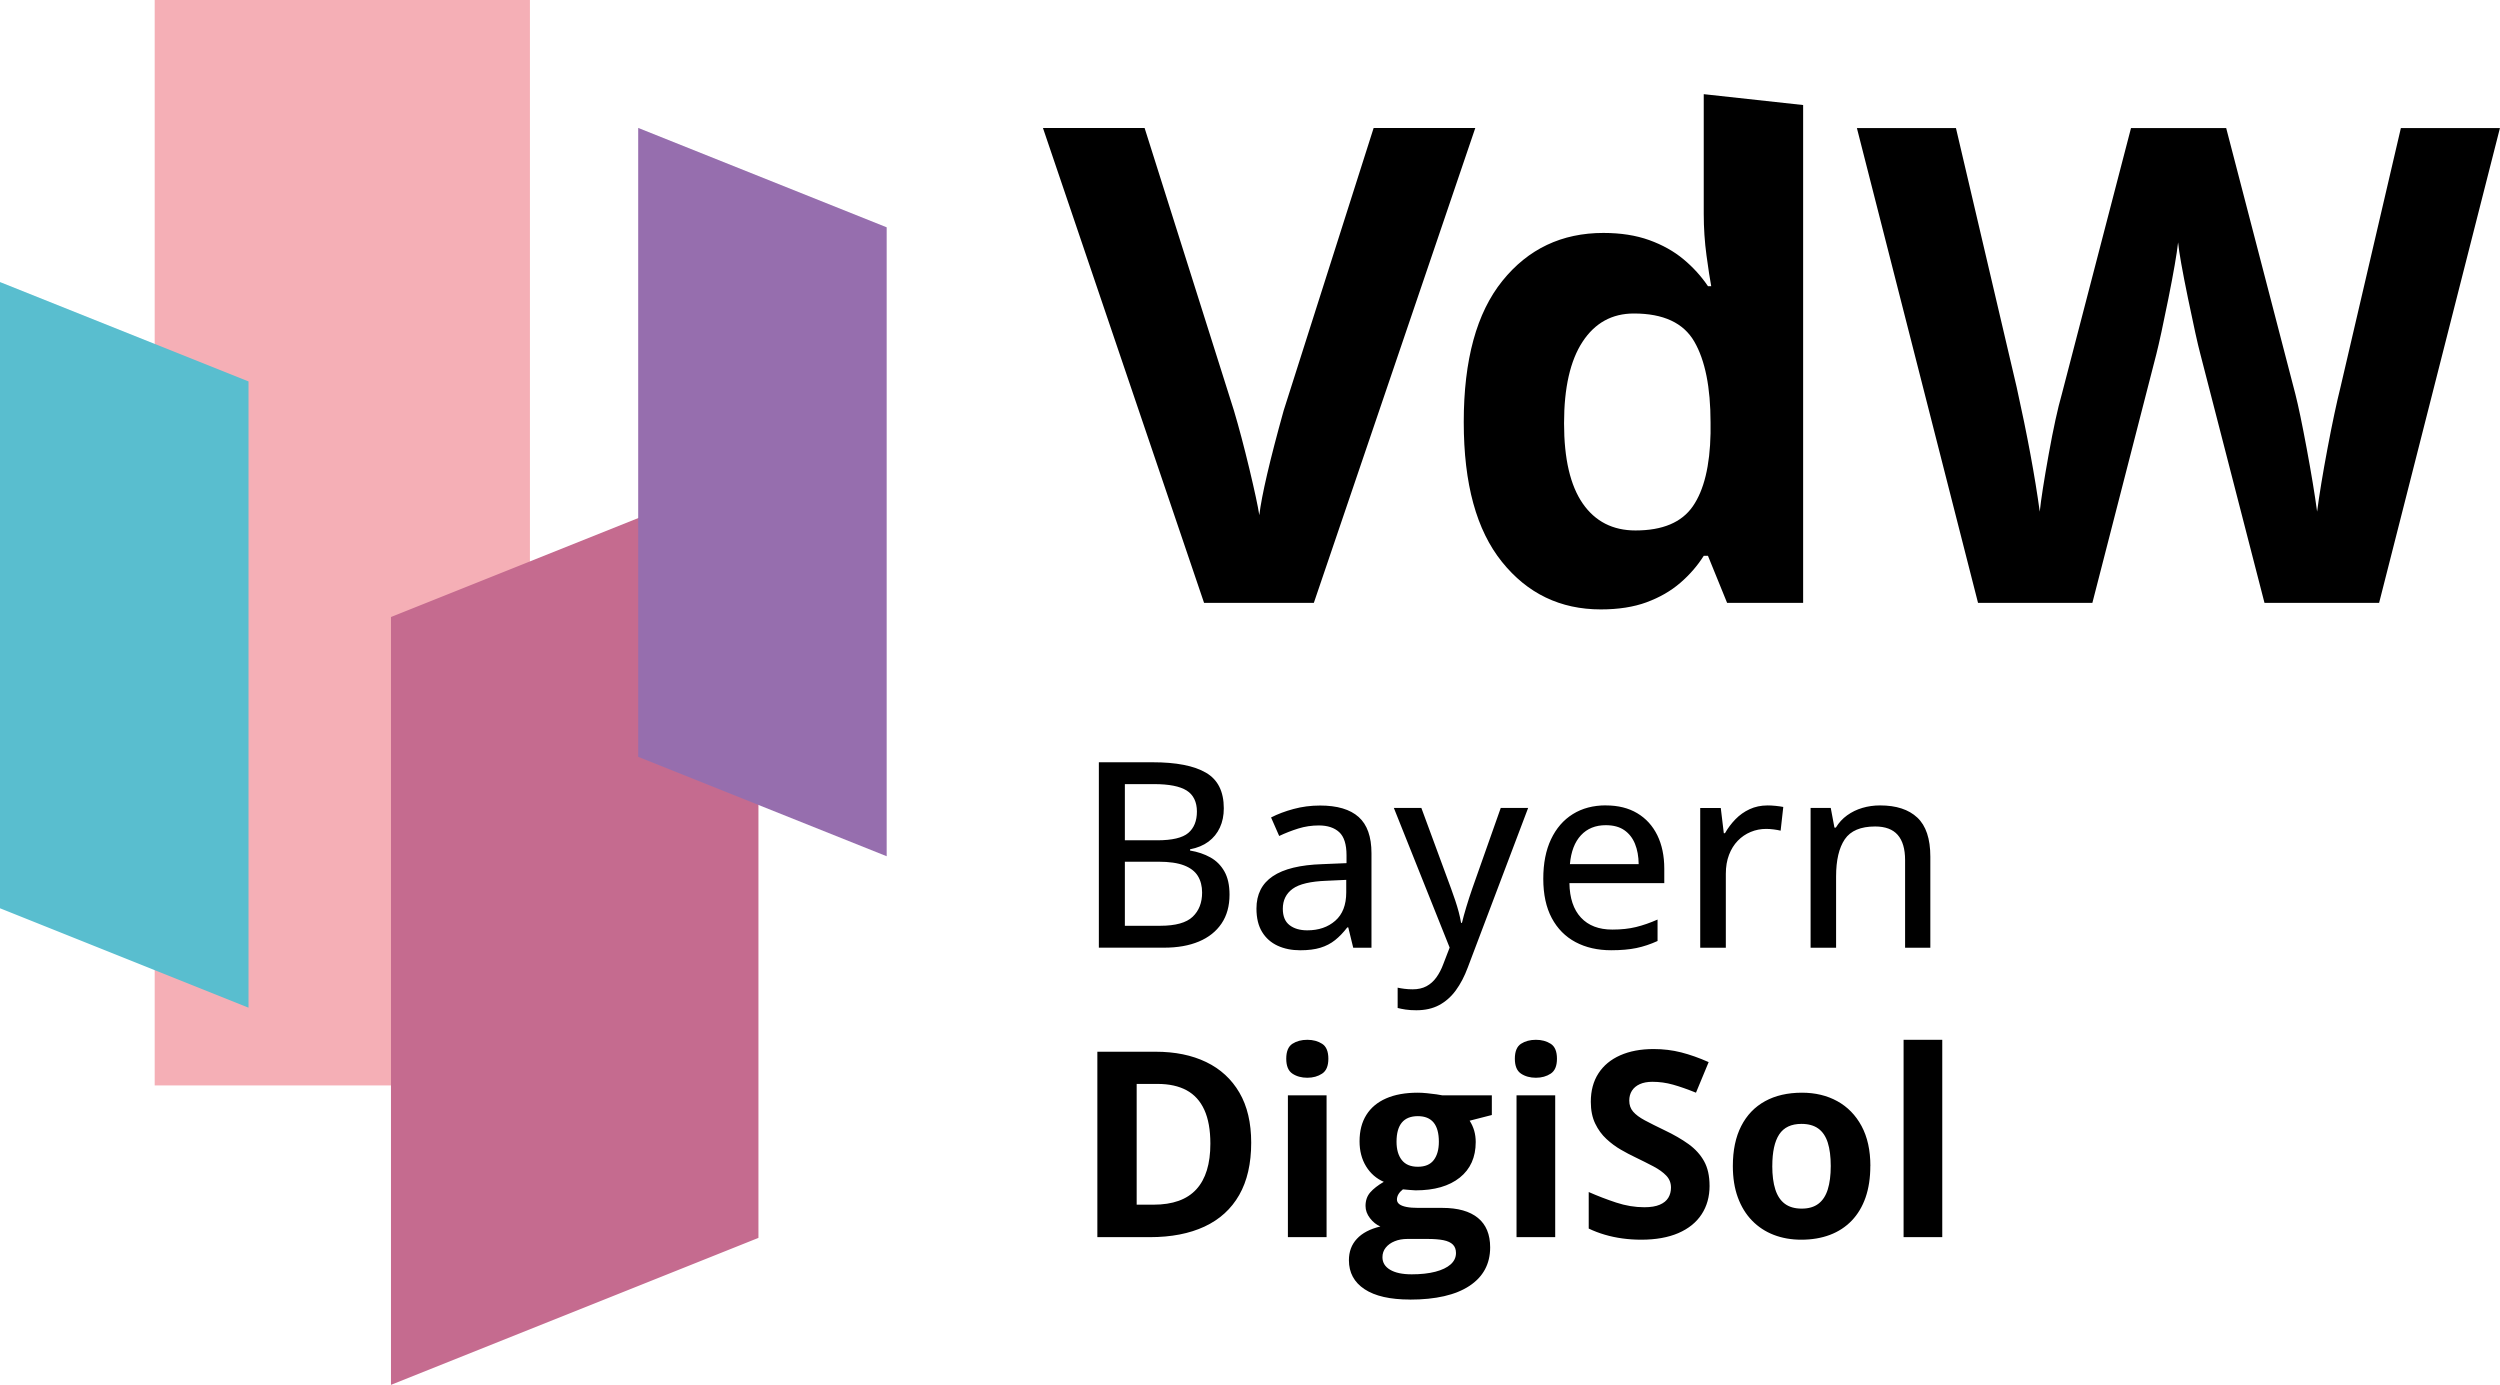
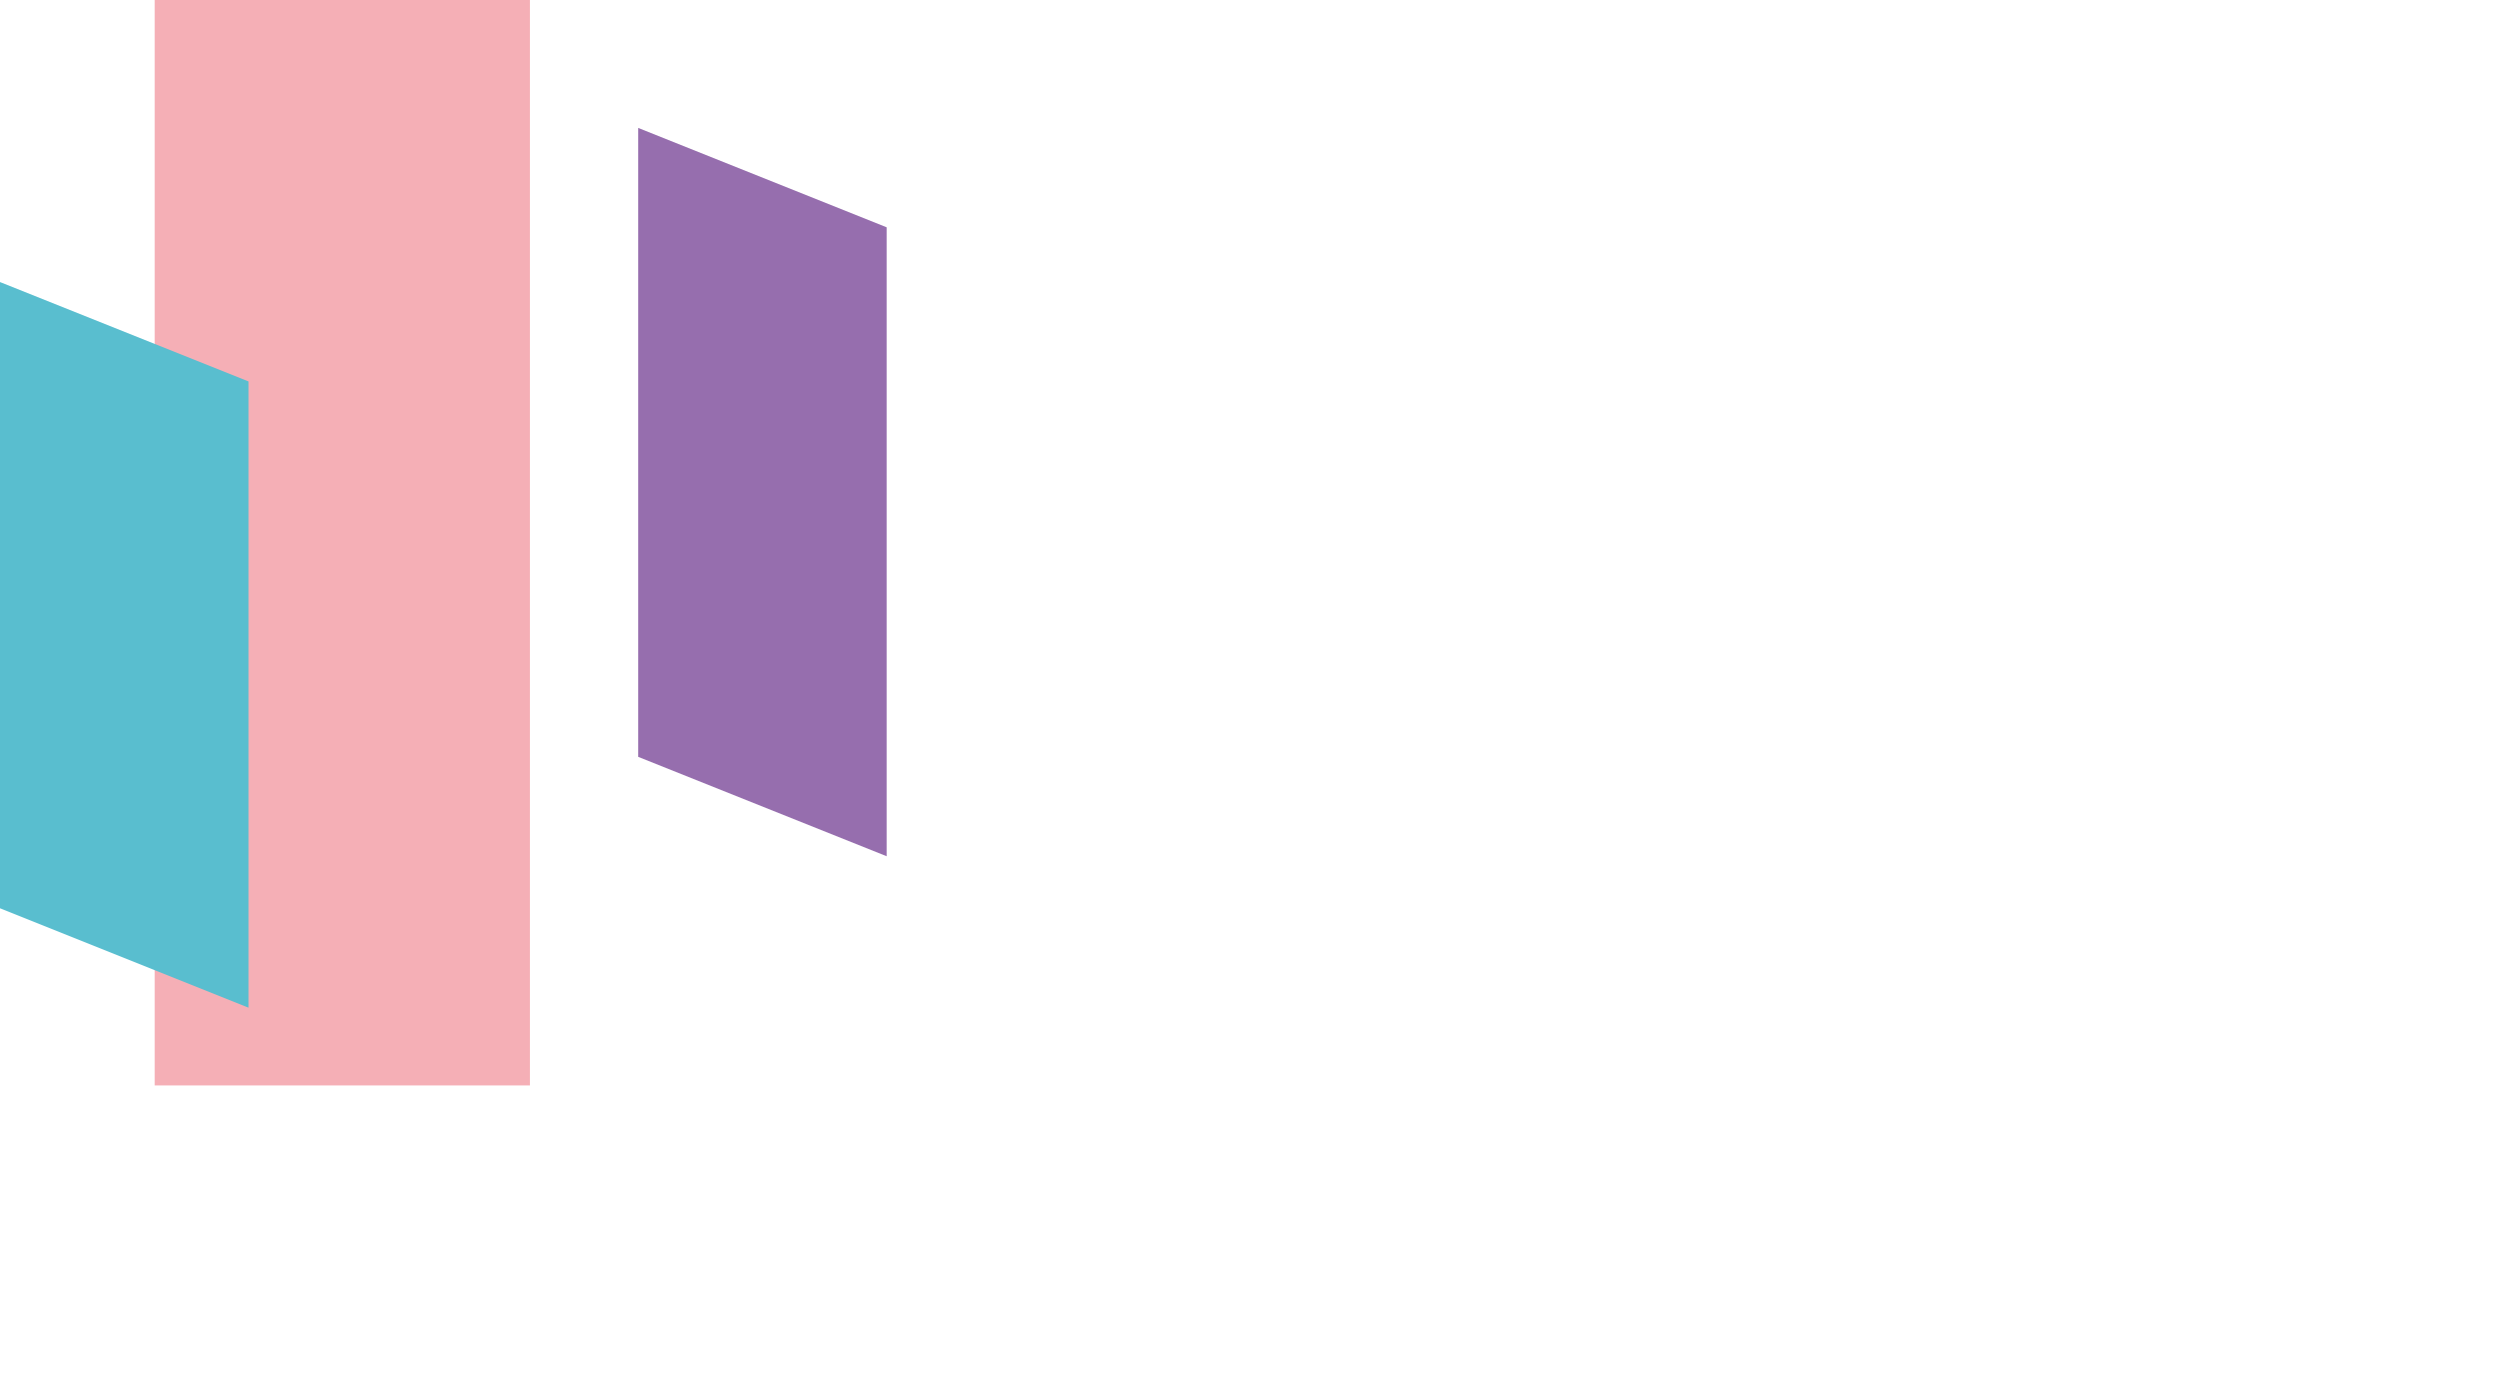
<svg xmlns="http://www.w3.org/2000/svg" id="logo" version="1.1" viewBox="0 0 895.22 495.9">
  <style>
        .poly {
        mix-blend-mode: multiply;
        isolation: isolate;
        }
    </style>
  <rect class="poly" fill="#f5afb6" x="55.39" y="0" width="134.37" height="388.68" />
  <polygon class="poly" fill="#59becf" points="0 101 0 325.24 88.99 360.84 88.99 136.59 0 101" />
-   <polygon class="poly" fill="#c56b8f" points="271.59 168.3 271.59 443.27 140 495.9 140 220.94 271.59 168.3" />
  <polygon class="poly" fill="#966eae" points="228.53 45.81 228.53 271.02 317.51 306.61 317.51 81.4 228.53 45.81" />
-   <path id="name" d="M448.04,409.17c0,7.48-1.43,13.72-4.29,18.74-2.86,5.01-7,8.78-12.42,11.31-5.42,2.53-11.95,3.79-19.58,3.79h-18.8v-66.4h20.85c6.96,0,13,1.23,18.12,3.7,5.12,2.47,9.08,6.12,11.9,10.95,2.82,4.83,4.22,10.8,4.22,17.92M433.42,409.53c0-4.9-.72-8.94-2.16-12.1-1.44-3.16-3.56-5.5-6.36-7.02-2.8-1.51-6.26-2.27-10.38-2.27h-7.49v43.24h6.04c6.87,0,11.98-1.83,15.33-5.5,3.35-3.66,5.02-9.11,5.02-16.35M468.13,372.34c2.06,0,3.83.48,5.31,1.43,1.48.95,2.23,2.73,2.23,5.34s-.74,4.35-2.23,5.34c-1.48.98-3.25,1.48-5.31,1.48s-3.87-.49-5.34-1.48c-1.47-.98-2.2-2.76-2.2-5.34s.73-4.38,2.2-5.34c1.47-.95,3.25-1.43,5.34-1.43M475.03,443.01h-13.85v-50.78h13.85v50.78ZM504.88,465.35c-7.09,0-12.5-1.23-16.24-3.7-3.74-2.47-5.61-5.93-5.61-10.38,0-3.06.95-5.62,2.86-7.67,1.91-2.06,4.71-3.53,8.4-4.41-1.42-.61-2.66-1.6-3.72-2.98-1.06-1.38-1.59-2.84-1.59-4.38,0-1.94.56-3.55,1.68-4.84,1.12-1.29,2.74-2.55,4.86-3.79-2.66-1.15-4.78-3-6.34-5.54-1.56-2.54-2.34-5.54-2.34-8.99,0-3.69.81-6.83,2.43-9.42,1.62-2.59,3.98-4.57,7.09-5.93,3.1-1.36,6.88-2.04,11.33-2.04.94,0,2.03.06,3.27.18,1.24.12,2.38.26,3.43.41,1.05.15,1.75.27,2.11.36h17.71v7.04l-7.95,2.04c.73,1.12,1.27,2.32,1.64,3.59.36,1.27.54,2.62.54,4.04,0,5.45-1.9,9.7-5.7,12.74-3.8,3.04-9.08,4.57-15.83,4.57-1.61-.09-3.12-.21-4.54-.36-.7.55-1.23,1.12-1.59,1.73-.36.61-.55,1.24-.55,1.91s.28,1.22.84,1.66,1.41.77,2.54,1c1.14.23,2.55.34,4.25.34h8.63c5.57,0,9.82,1.2,12.74,3.59,2.92,2.39,4.38,5.9,4.38,10.54,0,5.93-2.48,10.54-7.43,13.81-4.95,3.27-12.06,4.9-21.32,4.9M505.47,456.32c3.3,0,6.14-.31,8.52-.93,2.38-.62,4.2-1.5,5.47-2.63,1.27-1.14,1.91-2.49,1.91-4.07,0-1.27-.37-2.28-1.11-3.02-.74-.74-1.86-1.26-3.36-1.57-1.5-.3-3.41-.45-5.74-.45h-7.18c-1.7,0-3.22.27-4.56.82-1.35.54-2.41,1.31-3.2,2.29-.79.98-1.18,2.13-1.18,3.43,0,1.91.91,3.41,2.75,4.5,1.83,1.09,4.4,1.63,7.7,1.63M507.7,417.8c2.6,0,4.51-.8,5.72-2.41,1.21-1.6,1.82-3.78,1.82-6.54,0-3.06-.63-5.35-1.88-6.88-1.26-1.53-3.14-2.29-5.65-2.29s-4.45.76-5.72,2.29c-1.27,1.53-1.91,3.82-1.91,6.88,0,2.76.63,4.94,1.88,6.54,1.26,1.61,3.17,2.41,5.75,2.41M549.99,372.34c2.06,0,3.83.48,5.31,1.43,1.48.95,2.23,2.73,2.23,5.34s-.74,4.35-2.23,5.34c-1.48.98-3.26,1.48-5.31,1.48s-3.87-.49-5.34-1.48c-1.47-.98-2.2-2.76-2.2-5.34s.73-4.38,2.2-5.34c1.47-.95,3.25-1.43,5.34-1.43M556.9,443.01h-13.85v-50.78h13.85v50.78ZM612.18,424.57c0,3.94-.95,7.36-2.86,10.27-1.91,2.91-4.69,5.15-8.33,6.72-3.65,1.57-8.08,2.36-13.29,2.36-2.3,0-4.55-.15-6.74-.45-2.2-.3-4.3-.75-6.31-1.34-2.01-.59-3.93-1.32-5.75-2.2v-13.08c3.15,1.39,6.42,2.65,9.81,3.77,3.39,1.12,6.75,1.68,10.08,1.68,2.3,0,4.16-.3,5.56-.91,1.41-.6,2.43-1.44,3.06-2.5.64-1.06.95-2.27.95-3.63,0-1.67-.56-3.09-1.68-4.27-1.12-1.18-2.66-2.29-4.61-3.32-1.95-1.03-4.16-2.13-6.61-3.32-1.54-.73-3.23-1.61-5.04-2.66-1.82-1.04-3.54-2.32-5.18-3.84-1.64-1.51-2.98-3.35-4.02-5.52-1.04-2.16-1.57-4.76-1.57-7.79,0-3.97.91-7.36,2.73-10.17,1.82-2.82,4.41-4.97,7.79-6.47,3.38-1.5,7.37-2.25,11.97-2.25,3.45,0,6.74.4,9.88,1.2,3.13.8,6.41,1.96,9.83,3.48l-4.54,10.95c-3.06-1.24-5.8-2.2-8.22-2.88-2.42-.68-4.89-1.02-7.4-1.02-1.76,0-3.26.28-4.5.84-1.24.56-2.18,1.35-2.82,2.36-.64,1.02-.95,2.19-.95,3.52,0,1.58.46,2.9,1.39,3.97.92,1.08,2.32,2.11,4.18,3.11,1.86,1,4.19,2.16,6.97,3.5,3.39,1.61,6.29,3.28,8.7,5.02,2.41,1.74,4.26,3.79,5.56,6.13,1.3,2.35,1.95,5.26,1.95,8.74M669.74,417.53c0,4.24-.57,7.99-1.7,11.26-1.14,3.27-2.79,6.03-4.95,8.29-2.17,2.26-4.77,3.96-7.81,5.11-3.04,1.15-6.47,1.73-10.29,1.73-3.57,0-6.85-.58-9.83-1.73-2.98-1.15-5.57-2.85-7.77-5.11-2.2-2.26-3.89-5.02-5.09-8.29-1.2-3.27-1.79-7.02-1.79-11.26,0-5.63,1-10.4,3-14.31,2-3.91,4.84-6.87,8.54-8.9,3.69-2.03,8.1-3.04,13.22-3.04,4.75,0,8.97,1.01,12.65,3.04,3.68,2.03,6.57,5,8.68,8.9,2.1,3.91,3.16,8.67,3.16,14.31M634.63,417.53c0,3.33.36,6.13,1.09,8.4.73,2.27,1.86,3.98,3.41,5.13,1.54,1.15,3.56,1.73,6.04,1.73s4.44-.58,5.97-1.73c1.53-1.15,2.65-2.86,3.36-5.13.71-2.27,1.07-5.07,1.07-8.4s-.36-6.15-1.07-8.38c-.71-2.22-1.84-3.9-3.38-5.02-1.54-1.12-3.56-1.68-6.04-1.68-3.66,0-6.32,1.26-7.97,3.77-1.65,2.51-2.47,6.28-2.47,11.31M695.5,443.01h-13.85v-70.67h13.85v70.67ZM393.49,272.96h19.26c8.45,0,14.81,1.24,19.08,3.73,4.27,2.48,6.4,6.74,6.4,12.76,0,2.57-.47,4.88-1.41,6.9-.94,2.03-2.3,3.71-4.09,5.04-1.79,1.33-3.98,2.24-6.58,2.73v.45c2.73.45,5.15,1.27,7.27,2.45,2.12,1.18,3.79,2.85,5.02,5.02,1.23,2.17,1.84,4.94,1.84,8.33,0,4.06-.95,7.5-2.86,10.33-1.91,2.83-4.61,4.98-8.11,6.45-3.5,1.47-7.65,2.2-12.47,2.2h-23.35v-66.4ZM402.8,300.9h11.58c5.36,0,9.07-.88,11.13-2.63,2.06-1.76,3.09-4.32,3.09-7.68s-1.23-5.99-3.68-7.52c-2.45-1.53-6.34-2.29-11.67-2.29h-10.45v20.12ZM402.8,308.57v22.94h12.67c5.48,0,9.35-1.08,11.61-3.23,2.26-2.15,3.38-5.04,3.38-8.67,0-2.3-.51-4.28-1.52-5.93-1.01-1.65-2.66-2.91-4.93-3.79-2.27-.88-5.33-1.32-9.17-1.32h-12.04ZM472.67,288.45c6.18,0,10.79,1.37,13.85,4.11,3.06,2.74,4.59,7.06,4.59,12.97v33.84h-6.54l-1.77-7.27h-.36c-1.39,1.82-2.85,3.33-4.36,4.54-1.51,1.21-3.26,2.12-5.25,2.73-1.98.61-4.4.91-7.25.91-3.03,0-5.72-.54-8.08-1.63-2.36-1.09-4.22-2.73-5.56-4.93-1.35-2.2-2.02-4.99-2.02-8.38,0-5.09,1.95-8.95,5.86-11.58,3.91-2.63,9.83-4.07,17.76-4.32l8.63-.36v-2.82c0-3.91-.87-6.66-2.61-8.27-1.74-1.6-4.17-2.41-7.29-2.41-2.57,0-5.04.37-7.4,1.11-2.36.74-4.63,1.63-6.81,2.66l-2.91-6.63c2.36-1.21,5.05-2.23,8.06-3.04,3.01-.82,6.17-1.23,9.47-1.23M482.07,315.07l-6.99.32c-5.78.21-9.85,1.17-12.2,2.88-2.35,1.71-3.52,4.1-3.52,7.15,0,2.67.8,4.62,2.41,5.86,1.6,1.24,3.72,1.86,6.36,1.86,4.06,0,7.4-1.14,10.01-3.43,2.62-2.29,3.93-5.67,3.93-10.15v-4.5ZM499.11,289.31h9.86l10.63,28.84c.54,1.48,1.05,2.93,1.52,4.34.47,1.41.88,2.77,1.23,4.09.35,1.32.63,2.61.84,3.88h.32c.36-1.54.88-3.42,1.54-5.63.67-2.21,1.39-4.45,2.18-6.72l10.17-28.8h9.81l-21.62,57.14c-1.18,3.18-2.61,5.91-4.29,8.2-1.68,2.29-3.67,4.04-5.97,5.27-2.3,1.23-5.03,1.84-8.17,1.84-1.45,0-2.73-.08-3.84-.25-1.11-.17-2.05-.36-2.84-.57v-7.27c.67.15,1.48.29,2.43.41.95.12,1.94.18,2.97.18,1.91,0,3.55-.37,4.93-1.11,1.38-.74,2.56-1.79,3.54-3.16.98-1.36,1.81-2.95,2.48-4.77l2.27-5.9-19.98-50.01ZM575.06,288.41c4.36,0,8.1.93,11.22,2.79,3.12,1.86,5.51,4.49,7.18,7.88,1.66,3.39,2.5,7.39,2.5,11.99v5.18h-33.97c.09,5.36,1.47,9.47,4.13,12.33,2.66,2.86,6.4,4.29,11.22,4.29,3.18,0,6.01-.3,8.49-.91,2.48-.61,5.06-1.5,7.72-2.68v7.68c-2.51,1.15-5.03,1.99-7.56,2.52-2.53.53-5.55.79-9.06.79-4.85,0-9.09-.97-12.74-2.91-3.65-1.94-6.49-4.81-8.52-8.61-2.03-3.8-3.04-8.49-3.04-14.06s.92-10.23,2.77-14.15c1.85-3.92,4.45-6.93,7.81-9.02,3.36-2.09,7.31-3.13,11.85-3.13M575.02,295.49c-3.7,0-6.66,1.2-8.9,3.61-2.24,2.41-3.56,5.85-3.95,10.33h24.62c-.03-2.76-.47-5.18-1.32-7.27-.85-2.09-2.13-3.72-3.84-4.9-1.71-1.18-3.91-1.77-6.61-1.77M632.89,288.41c.91,0,1.89.05,2.95.16s1.97.24,2.73.39l-.95,8.49c-.73-.18-1.57-.33-2.52-.45-.95-.12-1.84-.18-2.66-.18-1.94,0-3.79.36-5.54,1.09-1.76.73-3.3,1.78-4.63,3.16-1.33,1.38-2.38,3.06-3.13,5.04-.76,1.98-1.14,4.25-1.14,6.79v26.48h-9.17v-50.05h7.36l1.09,9.04h.41c1.03-1.82,2.28-3.48,3.75-5,1.47-1.51,3.16-2.72,5.09-3.61,1.92-.89,4.05-1.34,6.38-1.34M673.24,288.41c5.78,0,10.23,1.45,13.33,4.36,3.1,2.91,4.66,7.57,4.66,13.99v32.61h-9.04v-31.38c0-4-.88-7-2.64-9.02-1.76-2.01-4.45-3.02-8.08-3.02-5.18,0-8.8,1.53-10.88,4.59-2.07,3.06-3.11,7.49-3.11,13.31v25.52h-9.13v-50.05h7.22l1.32,7.04h.5c1.06-1.76,2.41-3.23,4.04-4.4,1.64-1.18,3.46-2.07,5.47-2.66,2.01-.59,4.12-.89,6.34-.89M851.95,215.89h-41.06l-23.03-89.33c-.85-3.18-2.31-9.75-4.36-19.71-2.05-9.96-3.24-16.65-3.55-20.06-.47,4.19-1.63,10.92-3.49,20.18-1.86,9.27-3.3,15.88-4.3,19.83l-22.91,89.09h-40.94l-43.38-170.04h35.47l21.75,92.82c3.8,17.14,6.55,31.98,8.26,44.55.46-4.42,1.53-11.26,3.2-20.53,1.67-9.27,3.24-16.46,4.71-21.58l24.77-95.26h34.08l24.77,95.26c1.09,4.26,2.44,10.78,4.07,19.54,1.63,8.76,2.87,16.28,3.72,22.56.78-6.05,2.02-13.59,3.72-22.62,1.7-9.03,3.26-16.34,4.65-21.92l21.63-92.82h35.47l-43.27,170.04ZM566.76,180.3c-4.46-6.44-6.69-16.01-6.69-28.73s2.21-22.45,6.63-29.19c4.42-6.74,10.54-10.12,18.38-10.12,10.54,0,17.75,3.35,21.63,10.06,3.88,6.71,5.82,16.38,5.82,29.02v3.84c-.23,11.63-2.35,20.34-6.34,26.11-3.99,5.78-10.84,8.66-20.53,8.66-8.14,0-14.44-3.22-18.9-9.65M589.62,215.66c4.65-1.71,8.66-4.01,12.04-6.92,3.38-2.91,6.18-6.14,8.43-9.71h1.51l6.86,16.86h27.22V37.61l-35.59-3.89v42.83c0,5.12.33,10.1.99,14.95.66,4.85,1.22,8.51,1.69,10.99h-1.16c-2.41-3.57-5.33-6.79-8.78-9.66-3.45-2.87-7.54-5.15-12.27-6.86-4.73-1.7-10.2-2.56-16.4-2.56-14.89,0-26.95,5.72-36.17,17.16-9.23,11.44-13.84,28.28-13.84,50.54s4.56,38.71,13.67,50.07c9.11,11.36,20.92,17.04,35.42,17.04,6.28,0,11.75-.85,16.4-2.56M491.87,45.84h36.41l-57.81,170.04h-39.31l-57.69-170.04h36.4l31.99,101.19c1.78,5.97,3.62,12.93,5.53,20.88,1.9,7.95,3.08,13.47,3.55,16.57.85-7.13,3.76-19.62,8.72-37.45l32.22-101.19Z" />
</svg>